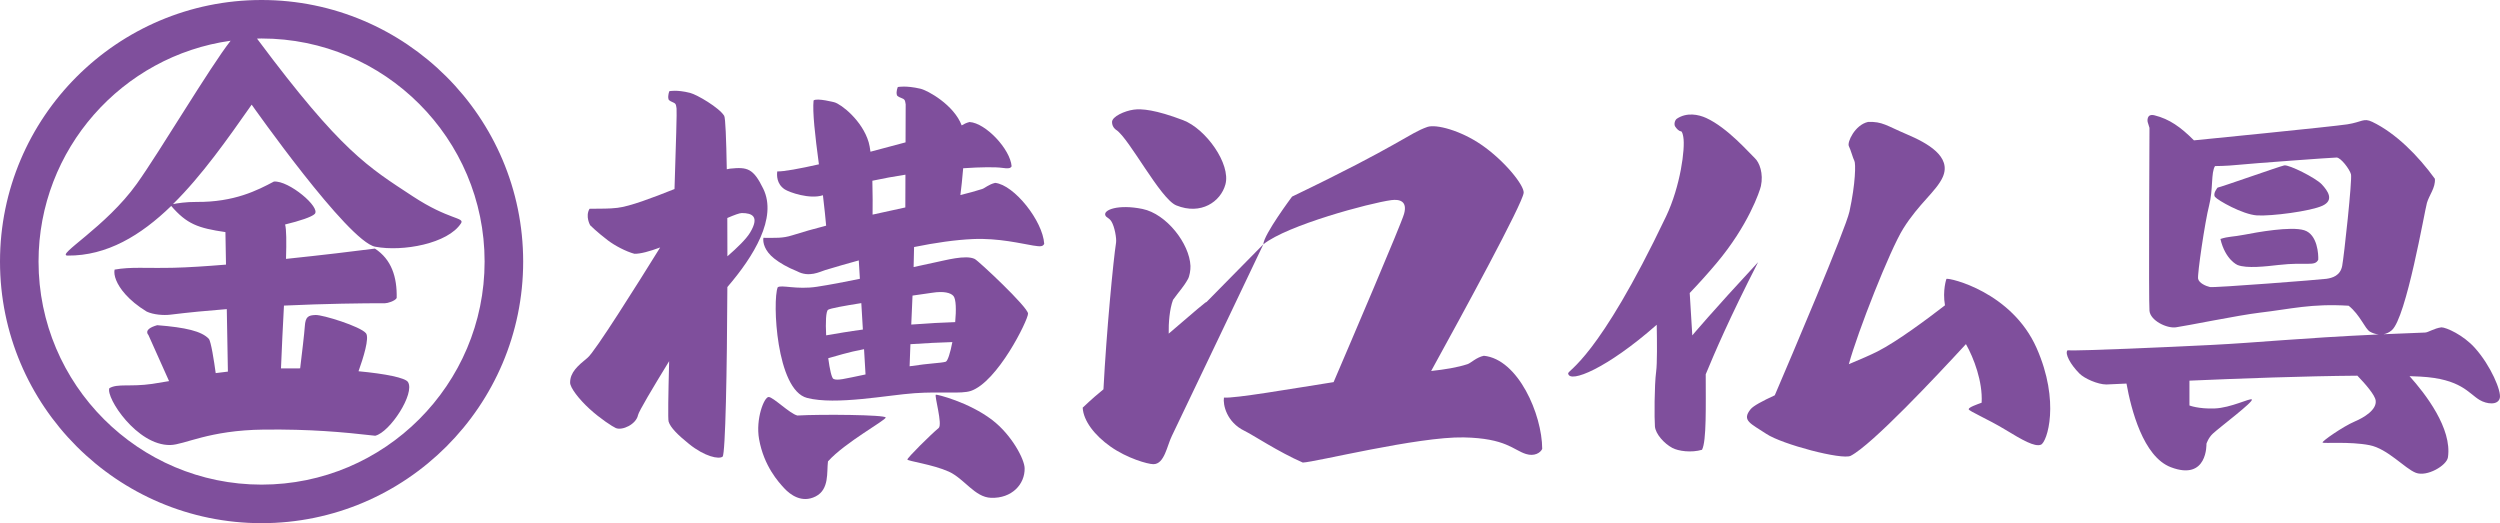
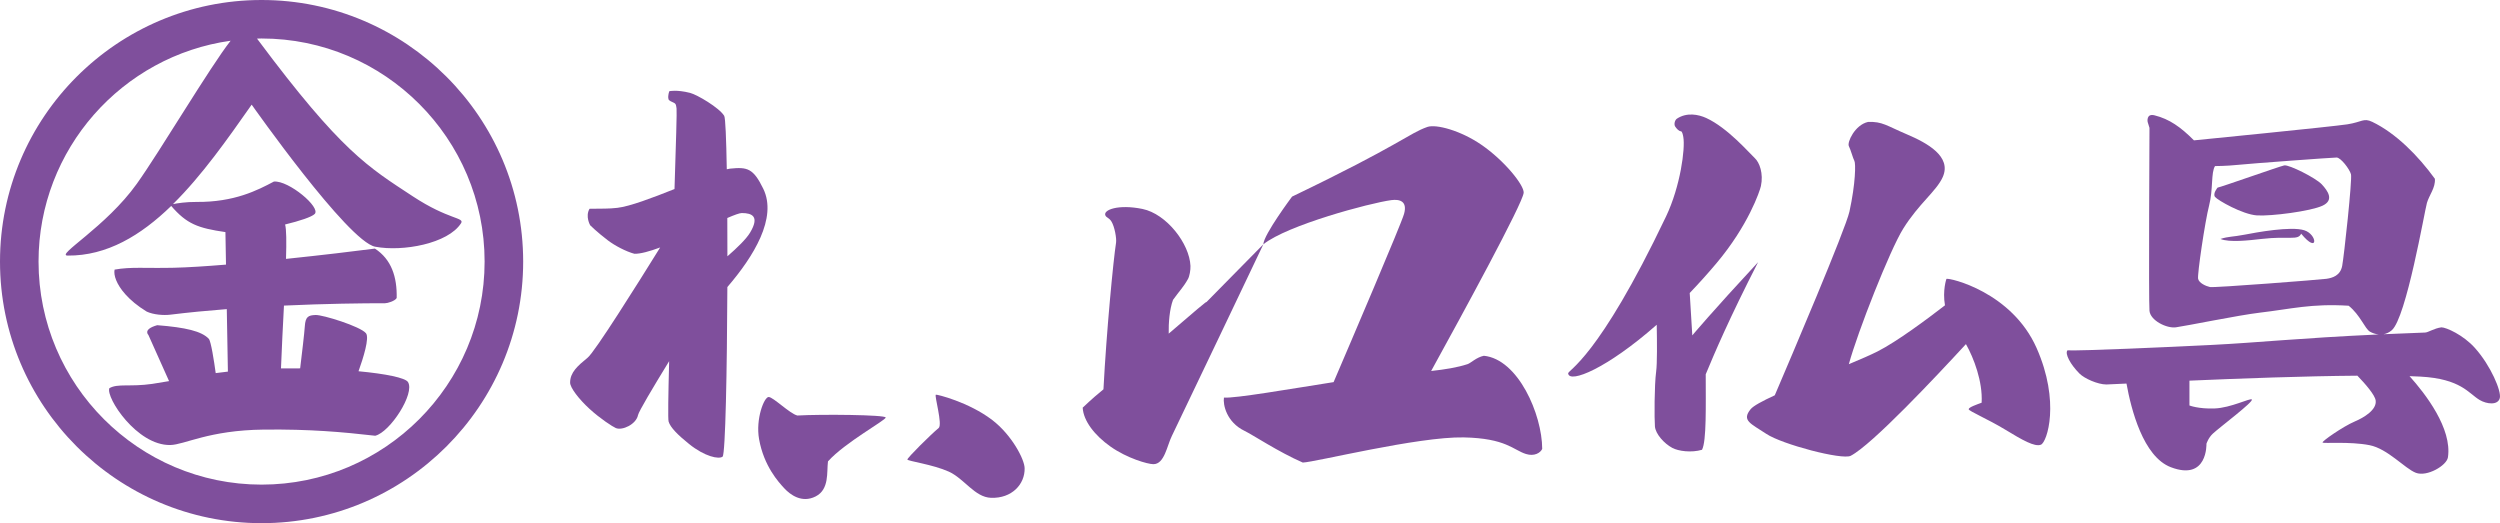
<svg xmlns="http://www.w3.org/2000/svg" version="1.1" id="レイヤー_1" x="0px" y="0px" width="197.458px" height="41.321px" viewBox="0 0 197.458 41.321" enable-background="new 0 0 197.458 41.321" xml:space="preserve">
  <g>
    <path fill="#7F4F9C" d="M20.661,0C9.268,0,0,9.268,0,20.661c0,11.392,9.268,20.661,20.661,20.661s20.661-9.269,20.661-20.661   C41.321,9.268,32.053,0,20.661,0z M20.661,38.277c-9.714,0-17.617-7.903-17.617-17.617c0-8.884,6.611-16.249,15.172-17.443   c-1.63,2.072-5.595,8.757-7.409,11.297c-2.439,3.415-6.445,5.664-5.463,5.673c3.103,0.027,5.783-1.595,8.179-3.921   c1.227,1.424,2.103,1.749,4.282,2.066L17.85,20.9c-1.585,0.13-3.026,0.223-4.116,0.248c-2.293,0.052-3.367-0.087-4.683,0.146   c-0.093,0.433,0.146,1.157,0.842,1.94c0.403,0.455,0.96,0.929,1.695,1.377c0.537,0.25,1.342,0.307,1.854,0.244   c1.462-0.18,2.972-0.324,4.471-0.44L18,29.351c-0.338,0.037-0.657,0.076-0.963,0.118c-0.132-0.962-0.372-2.524-0.547-2.71   c-0.561-0.595-1.812-0.898-4.073-1.074c-1.171,0.33-0.697,0.77-0.697,0.77l1.633,3.647c-0.428,0.077-0.864,0.15-1.326,0.218   c-1.743,0.254-2.736-0.045-3.39,0.342c-0.293,0.731,2.17,4.527,4.804,4.488c1.129-0.018,3.043-1.17,7.384-1.219   c3.692-0.041,6.226,0.193,8.811,0.486c1.171-0.283,3.162-3.348,2.585-4.244c-0.216-0.336-1.767-0.648-3.904-0.85   c0.372-1.037,0.88-2.646,0.587-3.004c-0.439-0.537-3.415-1.463-3.982-1.439c-0.567,0.023-0.799,0.123-0.848,0.902   c-0.032,0.516-0.233,2.213-0.367,3.313c-0.502-0.005-1.008-0.003-1.514,0.005c0.059-1.578,0.151-3.32,0.235-4.963   c3.305-0.152,6.219-0.188,7.987-0.186c0.19,0.001,0.78-0.17,0.916-0.412c0.037-1.646-0.403-3.05-1.721-3.904   c-1.554,0.203-4.215,0.521-7.02,0.814c0.041-1.341,0.033-2.346-0.072-2.717c0,0,0,0,0-0.001c1.168-0.281,2.106-0.599,2.336-0.829   c0.512-0.512-2.049-2.664-3.22-2.561c-1.293,0.685-3.122,1.634-6.11,1.609c-0.832-0.007-1.525,0.105-1.862,0.172   c2.292-2.262,4.323-5.157,6.216-7.855c0,0,7.603,10.809,9.756,11.22c2.171,0.414,5.756-0.244,6.781-1.854   c0.298-0.468-0.973-0.261-3.805-2.122c-3.528-2.318-5.634-3.512-12.235-12.362c-0.028-0.038-0.051-0.065-0.078-0.099   c0.121-0.002,0.24-0.009,0.362-0.009c9.714,0,17.617,7.903,17.617,17.617C38.277,30.374,30.375,38.277,20.661,38.277z" />
    <path fill="#7F4F9C" d="M117.198,28.1c-0.586,0.122-1.031,0.577-1.28,0.659c-0.816,0.268-1.772,0.42-2.881,0.543   c2.447-4.444,7.253-13.263,7.308-14.08c0.039-0.585-1.503-2.532-3.365-3.805c-1.634-1.116-3.561-1.629-4.244-1.39   c-1.463,0.512-2.122,1.39-10.684,5.501c0,0-2.252,3.011-2.268,3.767c1.886-1.513,8.391-3.256,10.098-3.488   c0.656-0.089,1.305,0.071,1.012,1.096c-0.239,0.839-4.236,10.186-5.562,13.278c-3.318,0.52-7.821,1.302-8.661,1.22   c-0.088,0.558,0.208,1.944,1.623,2.628c0.667,0.321,2.661,1.656,4.604,2.505c0.936-0.019,9.108-2.058,12.707-1.987   c3.351,0.066,3.912,0.996,4.924,1.311c0.659,0.205,1.137-0.088,1.28-0.402C121.8,32.724,119.906,28.368,117.198,28.1z" />
    <path fill="#7F4F9C" d="M92.308,26.352c-0.017-0.839,0.066-1.932,0.341-2.667c0.507-0.711,0.819-0.997,1.182-1.65   c0.126-0.227,0.209-0.714,0.196-1.032c-0.073-1.757-1.891-4.11-3.793-4.5s-3.122,0.072-2.927,0.512   c0.082,0.183,0.293,0.184,0.476,0.476c0.255,0.409,0.419,1.345,0.366,1.683c-0.21,1.331-0.755,6.986-0.994,11.575   c-0.389,0.313-0.937,0.782-1.64,1.449c0.056,1.052,0.952,2.195,2.195,3.073c1.311,0.926,2.942,1.391,3.39,1.391   c0.878,0,1.073-1.464,1.464-2.244c0.39-0.781,7.22-15.122,7.22-15.122s-3.709,3.766-4.555,4.626   C95.622,23.509,94.084,24.817,92.308,26.352z" />
-     <path fill="#7F4F9C" d="M88.174,10.27c1.024,0.683,3.479,5.443,4.732,5.952c1.951,0.792,3.512-0.293,3.882-1.659   c0.436-1.609-1.541-4.39-3.346-5.073c-2.179-0.825-3.27-0.916-3.902-0.829c-0.704,0.096-1.708,0.54-1.708,0.977   C87.833,10.075,88.174,10.27,88.174,10.27z" />
-     <path fill="#7F4F9C" d="M78.601,14.444c-0.512,0.119-0.809,0.415-1.024,0.484c-0.475,0.154-1.058,0.313-1.722,0.478   c0.073-0.582,0.158-1.34,0.22-2.117c1.437-0.097,2.566-0.104,3.085-0.03c0.497,0.071,0.646,0.042,0.741-0.125   c-0.105-1.351-2.052-3.424-3.326-3.497c-0.27,0.065-0.463,0.176-0.619,0.267c-0.61-1.618-2.673-2.76-3.258-2.897   c-1.154-0.269-1.784-0.134-1.784-0.134S70.756,7.213,70.84,7.51c0.031,0.109,0.298,0.215,0.438,0.268   c0.244,0.092,0.214,0.283,0.255,0.469l-0.01,2.997c-0.884,0.242-1.826,0.494-2.771,0.739c-0.039-0.298-0.085-0.554-0.142-0.747   c-0.501-1.712-2.171-3.018-2.72-3.16c0.08,0.021-1.385-0.368-1.632-0.137c-0.09,0.903,0.106,2.686,0.422,5.04   c-1.542,0.347-2.773,0.574-3.288,0.56c-0.045,0.283-0.061,0.99,0.585,1.415c0.363,0.239,1.987,0.808,3.02,0.466   c0.124,1.036,0.205,1.851,0.254,2.404c-0.949,0.245-1.857,0.5-2.688,0.765c-0.759,0.242-1.317,0.195-2.268,0.195   c-0.057,0.375,0.098,1.038,0.854,1.634c0.438,0.347,1.032,0.695,1.799,1.004c0.958,0.518,1.81,0.036,2.225-0.089   c0.897-0.271,1.784-0.526,2.656-0.765l0.086,1.453c-1.185,0.245-2.37,0.472-3.4,0.629c-1.603,0.245-2.817-0.183-3.091,0.044   c-0.421,1.054-0.12,8.106,2.322,8.736c2.269,0.586,6.371-0.228,8.485-0.374s3.681,0.071,4.43-0.175   c2.122-0.695,4.537-5.598,4.537-6.109s-3.915-4.171-4.208-4.317c-0.713-0.356-2.38,0.121-3.073,0.256   c-0.396,0.078-1.012,0.214-1.757,0.381c0.019-0.583,0.031-1.115,0.036-1.581c1.692-0.344,3.262-0.568,4.648-0.63   c2.039-0.09,3.854,0.369,4.756,0.512c0.588,0.094,0.76,0.086,0.875-0.132C82.369,17.453,80.101,14.6,78.601,14.444z M65.407,24.466   c0.167-0.111,1.271-0.312,2.622-0.525l0.124,2.088c-1.174,0.156-2.027,0.31-2.901,0.458C65.2,25.465,65.23,24.583,65.407,24.466z    M65.832,29.929c-0.146-0.066-0.299-0.763-0.415-1.637c0.614-0.161,1.524-0.471,2.828-0.713l0.118,1.996   C66.616,29.938,66.149,30.073,65.832,29.929z M74.686,28.575c-0.466,0.117-1.119,0.094-2.843,0.354   c0.019-0.565,0.041-1.15,0.065-1.744c1.241-0.086,2.292-0.132,3.312-0.166C75.058,27.866,74.853,28.534,74.686,28.575z    M73.625,23.124c0.915-0.146,1.468,0,1.683,0.256c0.21,0.252,0.224,1.113,0.136,2.062c-0.987,0.029-2.207,0.096-3.47,0.193   c0.034-0.777,0.068-1.549,0.1-2.289C72.824,23.241,73.402,23.159,73.625,23.124z M68.902,14.275   c0.854-0.184,1.737-0.343,2.612-0.478l-0.008,2.588c-0.843,0.182-1.713,0.371-2.587,0.566   C68.927,16.293,68.931,15.285,68.902,14.275z" />
    <path fill="#7F4F9C" d="M60.285,14.906c-0.791-1.624-1.263-1.725-2.626-1.586c-0.07,0.007-0.156,0.024-0.255,0.048   c-0.042-2.412-0.108-4.063-0.204-4.219c-0.389-0.641-2.14-1.671-2.691-1.811c-1.061-0.27-1.641-0.135-1.641-0.135   s-0.144,0.339-0.067,0.636c0.028,0.11,0.274,0.215,0.402,0.268c0.225,0.092,0.197,0.282,0.234,0.469   c0.032,0.161-0.048,2.828-0.162,6.355c-1.738,0.694-3.531,1.374-4.517,1.486c-0.708,0.081-1.135,0.055-2.195,0.073   c-0.354,0.609,0.052,1.304,0.052,1.304s0.518,0.521,1.388,1.184c0.565,0.431,1.45,0.893,2.104,1.066   c0.472,0.013,1.2-0.19,2.035-0.499c-1.868,3.009-5.153,8.235-5.723,8.701c-0.805,0.659-1.39,1.171-1.39,1.976   c0,0.402,0.697,1.305,1.535,2.073s1.817,1.402,2.073,1.513c0.512,0.219,1.61-0.293,1.756-1.025   c0.058-0.287,1.151-2.127,2.458-4.258c-0.07,2.674-0.1,4.58-0.043,4.771c0.138,0.471,0.737,1.063,1.614,1.77   c1.24,0.998,2.362,1.23,2.653,0.998c0.22-0.237,0.349-6.804,0.374-13.393C59.524,20.261,61.408,17.21,60.285,14.906z    M58.587,16.827c0.415,0,0.769,0.068,0.925,0.294s0.113,0.612-0.265,1.247c-0.303,0.507-1.022,1.206-1.794,1.875   c0-1.036-0.003-2.053-0.008-3.025C57.997,16.98,58.408,16.827,58.587,16.827z" />
    <path fill="#7F4F9C" d="M62.979,32.819c-0.603-0.146-1.91-1.463-2.269-1.463s-1.039,1.737-0.756,3.328   c0.38,2.137,1.543,3.4,1.997,3.889c0.453,0.488,1.376,1.195,2.471,0.636c1.097-0.561,0.865-1.921,0.974-2.768   c1.335-1.487,4.559-3.244,4.559-3.464C69.954,32.759,64.881,32.71,62.979,32.819z" />
    <path fill="#7F4F9C" d="M78.369,33.173c-1.851-1.415-4.378-2.033-4.452-2c-0.134,0.061,0.55,2.364,0.22,2.635   c-0.598,0.487-2.488,2.365-2.47,2.487c0.019,0.122,2.019,0.391,3.262,0.951c1.244,0.562,2.049,2.025,3.342,2.073   c1.646,0.061,2.688-1.073,2.658-2.342C80.913,36.261,79.902,34.346,78.369,33.173z" />
    <path fill="#7F4F9C" d="M138.858,20.709c-3.66,3.945-5.195,5.781-5.195,5.781l-0.204-3.348c0.688-0.718,1.391-1.495,2.101-2.337   c2.529-2.998,3.439-5.72,3.522-6.106c0.212-0.987-0.105-1.868-0.493-2.22c-0.388-0.352-2.121-2.379-3.828-3.16   c-0.611-0.279-1.525-0.463-2.306,0.049c-0.095,0.062-0.157,0.18-0.183,0.302c-0.025,0.119-0.015,0.241,0.036,0.32   c0.109,0.17,0.293,0.371,0.452,0.378c0.117,0.006,0.172,0.335,0.194,0.463c0.159,0.895-0.227,3.878-1.366,6.269   c-5.392,11.312-7.77,12.119-7.73,12.401c0.112,0.803,3.069-0.389,6.995-3.851c0.026,1.339,0.04,3.069-0.045,3.693   c-0.146,1.073-0.146,3.757-0.097,4.341c0.048,0.586,0.719,1.345,1.377,1.695c0.477,0.255,1.5,0.394,2.342,0.146   c0.363-0.69,0.293-3.476,0.293-5.963C135.406,27.917,136.589,25.136,138.858,20.709z" />
    <path fill="#7F4F9C" d="M153.735,22.026c0,0-0.32,0.908-0.115,2.089c-1.367,1.058-3.772,2.853-5.323,3.641   c-0.538,0.272-1.345,0.623-2.27,1.009c0.704-2.573,3.239-9.004,4.287-10.692c1.243-2,2.636-2.973,3.134-4.095   c0.715-1.617-1.225-2.683-2.832-3.366c-1.609-0.683-1.943-1.028-3.076-0.98c-1.043,0.238-1.66,1.614-1.512,1.907   c0.149,0.292,0.329,0.976,0.439,1.171c0.109,0.195,0.098,1.756-0.391,4c-0.303,1.394-4.637,11.564-5.898,14.512   c-0.977,0.449-1.697,0.838-1.906,1.096c-0.732,0.902,0,1.127,1.244,1.954s5.984,2.075,6.658,1.729   c1.684-0.865,6.803-6.322,9.103-8.822c0.62,1.096,1.333,2.965,1.239,4.629c-0.396,0.145-1.024,0.365-1.024,0.512   s1.513,0.781,2.878,1.609c1.365,0.83,2.342,1.391,2.829,1.195c0.488-0.195,1.537-3.391-0.341-7.634   C158.896,23.058,153.979,21.929,153.735,22.026z" />
    <path fill="#7F4F9C" d="M195.474,27.479c-0.922-1.027-2.268-1.625-2.645-1.625c-0.588,0.082-1.033,0.402-1.287,0.412   c-1.187,0.042-2.273,0.086-3.281,0.132c0.215-0.04,0.436-0.132,0.646-0.312c1.148-0.971,2.598-9.438,2.78-10.061   s0.688-1.209,0.627-1.905c-1.338-1.846-3.1-3.61-4.944-4.494c-0.695-0.333-0.801,0.011-1.971,0.194   c-1.172,0.183-12.114,1.266-12.114,1.266c-1.044-1.048-1.938-1.683-3.11-1.976c-0.678-0.17-0.549,0.516-0.549,0.516l0.146,0.472   c0,0-0.072,13.683,0,14.451c0.073,0.769,1.354,1.401,2.086,1.304c0.731-0.096,4.986-0.965,6.621-1.157   c2.488-0.292,4.062-0.731,7.025-0.549c0.914,0.731,1.281,1.817,1.683,2.049c0.181,0.104,0.423,0.194,0.689,0.219   c-6.405,0.296-9.458,0.642-13.214,0.83c-3.559,0.179-10.295,0.476-11.369,0.427c-0.217,0.262,0.223,1.104,0.954,1.836   c0.394,0.393,1.445,0.859,2.122,0.859c0.092,0,0.666-0.027,1.588-0.072c0.361,2.022,1.316,5.776,3.504,6.607   c2.92,1.111,2.811-1.852,2.811-1.852s0.141-0.462,0.504-0.8c0.549-0.51,3.262-2.542,3.078-2.7   c-0.143-0.123-1.656,0.664-2.936,0.711s-1.989-0.236-1.989-0.236c0-0.416,0-1.332,0-1.96c3.99-0.173,9.099-0.36,13.265-0.392   c0.631,0.652,1.387,1.523,1.444,1.961c0.098,0.732-0.919,1.346-1.658,1.659c-0.912,0.388-2.604,1.562-2.536,1.659   c0.066,0.098,2.135-0.098,3.707,0.209c1.439,0.281,2.78,1.84,3.658,2.181c0.878,0.342,2.439-0.569,2.537-1.22   c0.342-2.277-1.781-5.021-3.033-6.412c0.295,0.01,0.578,0.021,0.843,0.035c3.222,0.169,3.817,1.33,4.698,1.849   c0.564,0.333,1.443,0.431,1.59-0.154C197.579,30.903,196.737,28.888,195.474,27.479z M184.993,21.002   c-0.146,0.769-0.77,0.951-1.244,1.019c-0.477,0.068-8.874,0.723-9.203,0.649s-0.858-0.313-0.932-0.649   c-0.073-0.334,0.54-4.512,0.869-5.792c0.33-1.28,0.138-2.6,0.467-3.112c0,0,0.898-0.002,1.737-0.09   c1.029-0.107,7.536-0.585,7.866-0.585c0.329,0,1.024,0.915,1.134,1.317C185.798,14.161,185.139,20.234,184.993,21.002z" />
    <path fill="#7F4F9C" d="M180.419,13.063c-0.365,0.073-5.012,1.72-5.268,1.756c0,0-0.402,0.476-0.199,0.735   c0.203,0.26,2.174,1.386,3.309,1.459c1.135,0.072,4.244-0.329,5.182-0.768c0.937-0.439,0.416-1.171-0.06-1.683   S180.785,12.99,180.419,13.063z" />
-     <path fill="#7F4F9C" d="M181.993,18.185c-1.062-0.329-3.763,0.167-4.714,0.351s-1.246,0.125-1.903,0.338   c0.384,1.649,1.348,2.055,1.348,2.055c0.732,0.293,2.25,0.112,3.232,0c2.244-0.256,2.868,0.147,3.146-0.415   C183.126,20.124,183.054,18.514,181.993,18.185z" />
+     <path fill="#7F4F9C" d="M181.993,18.185c-1.062-0.329-3.763,0.167-4.714,0.351s-1.246,0.125-1.903,0.338   c0.732,0.293,2.25,0.112,3.232,0c2.244-0.256,2.868,0.147,3.146-0.415   C183.126,20.124,183.054,18.514,181.993,18.185z" />
  </g>
</svg>